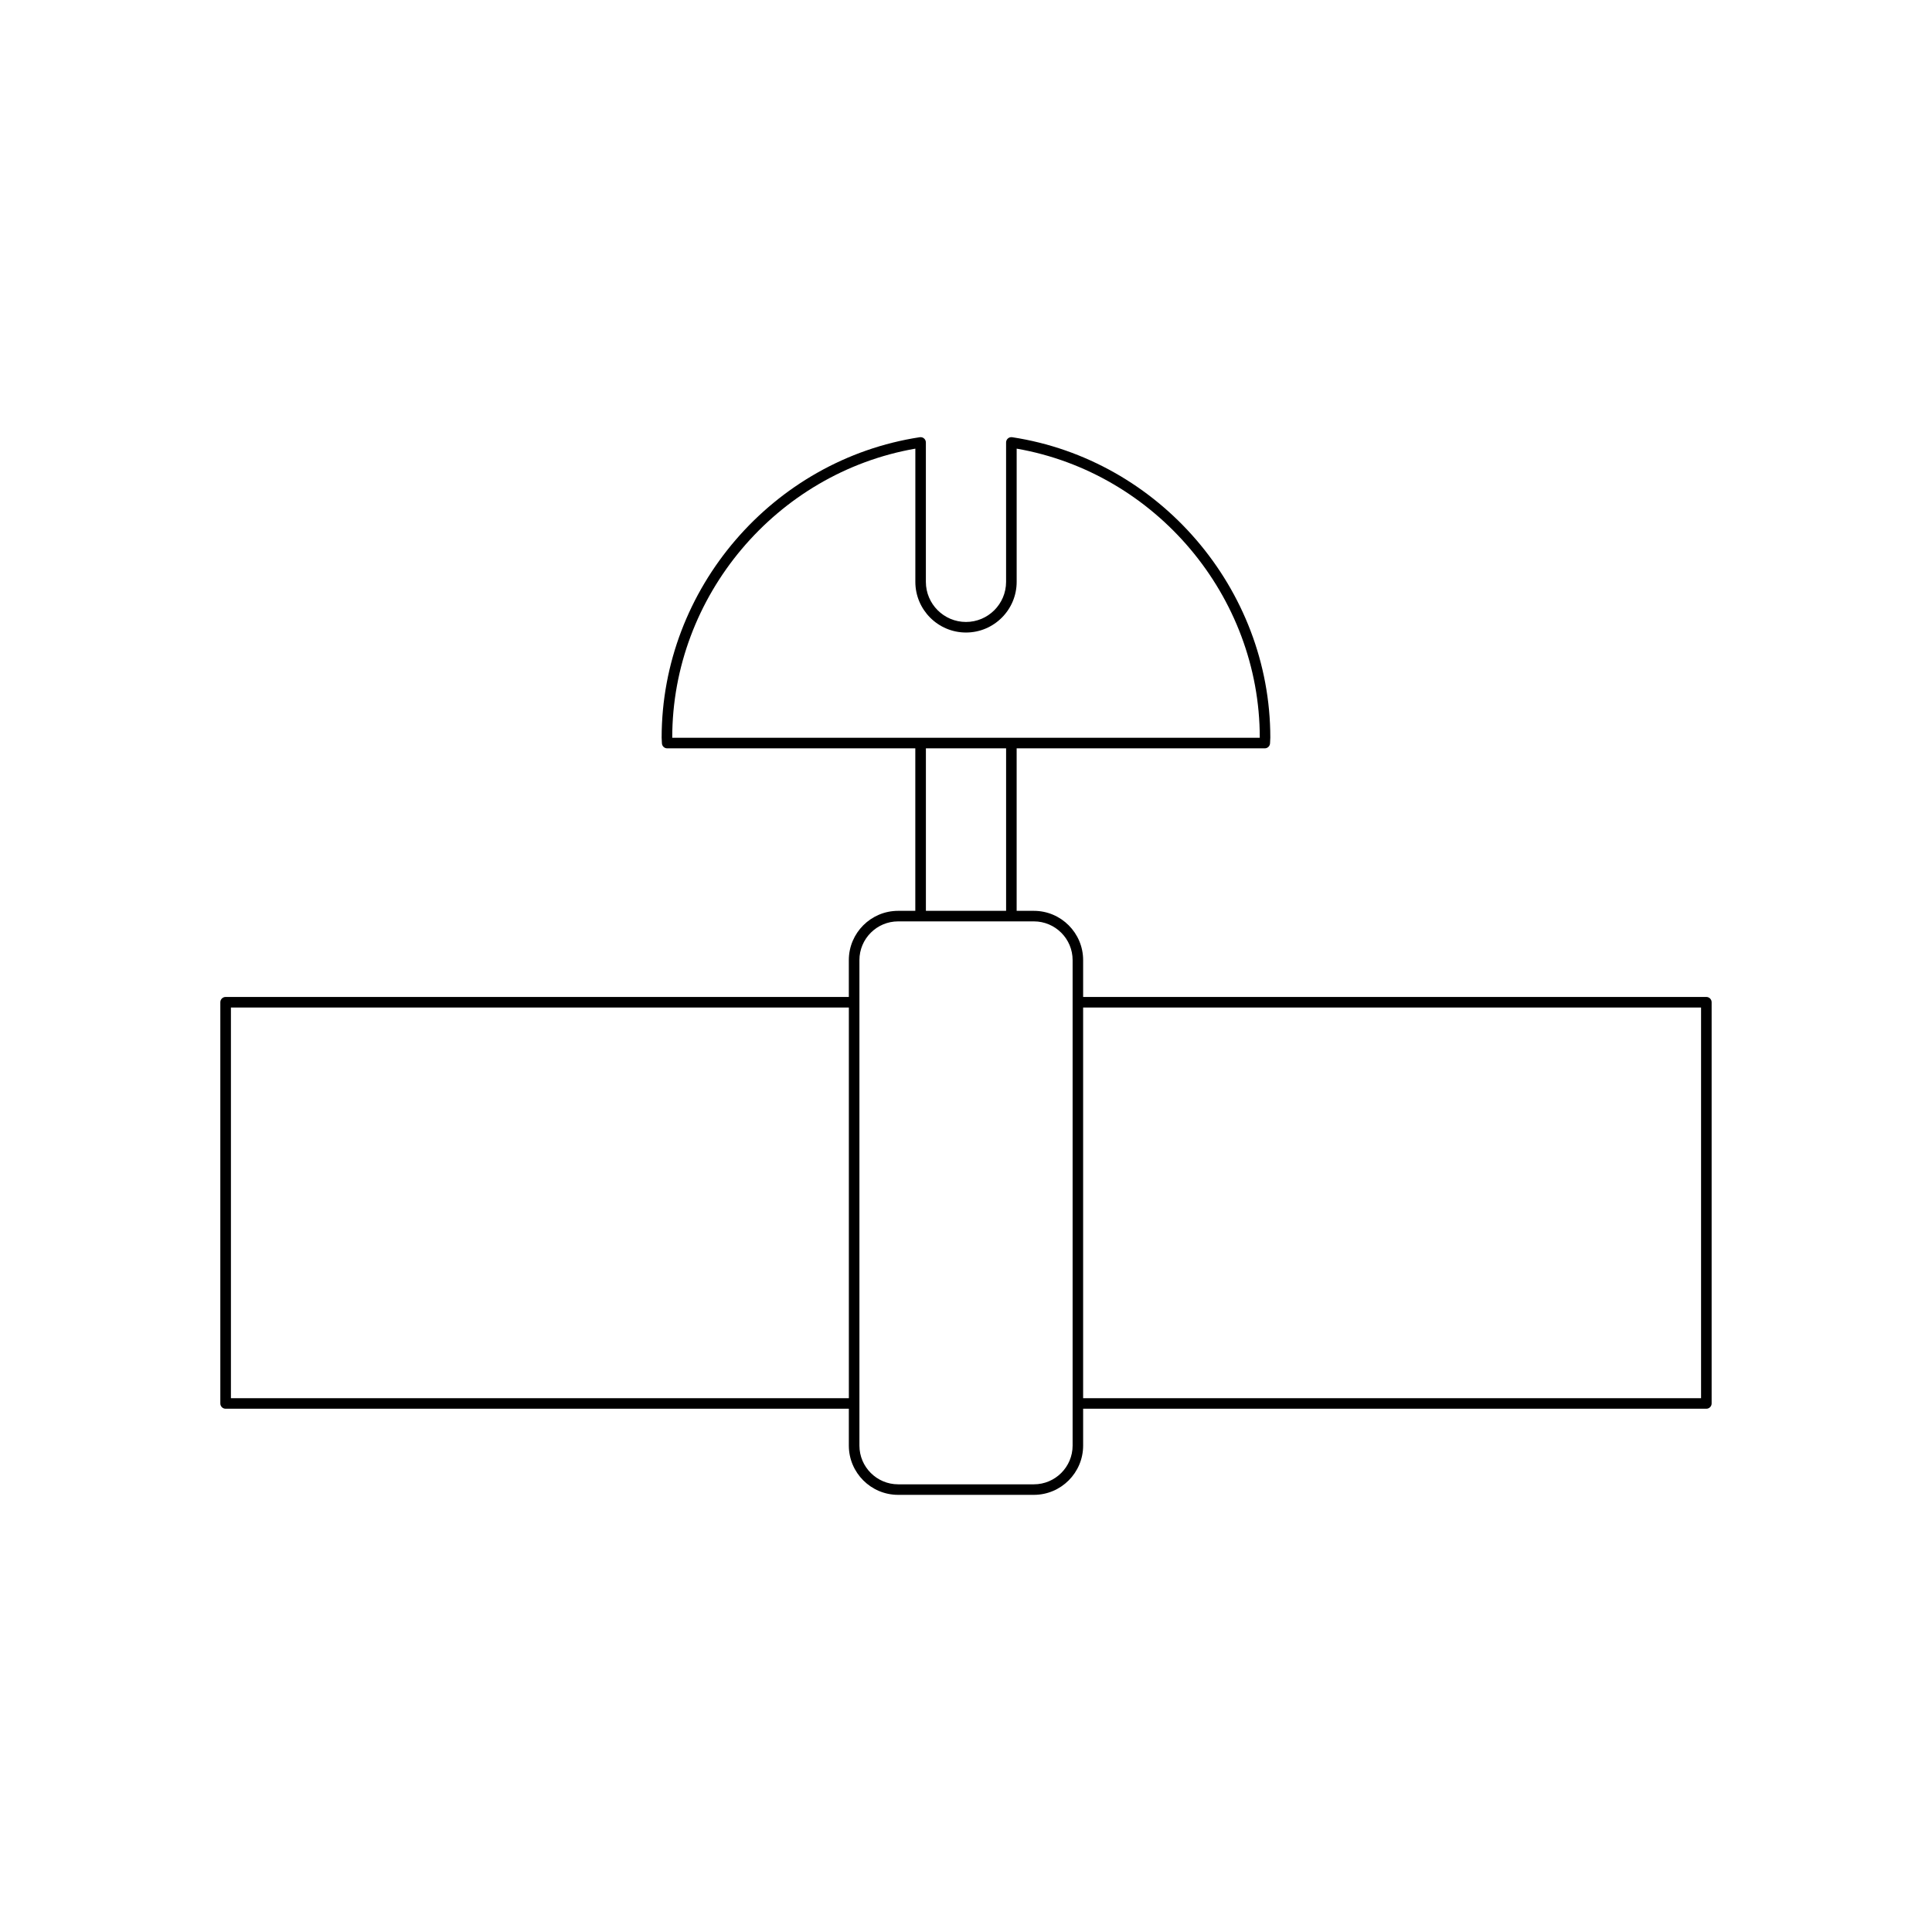
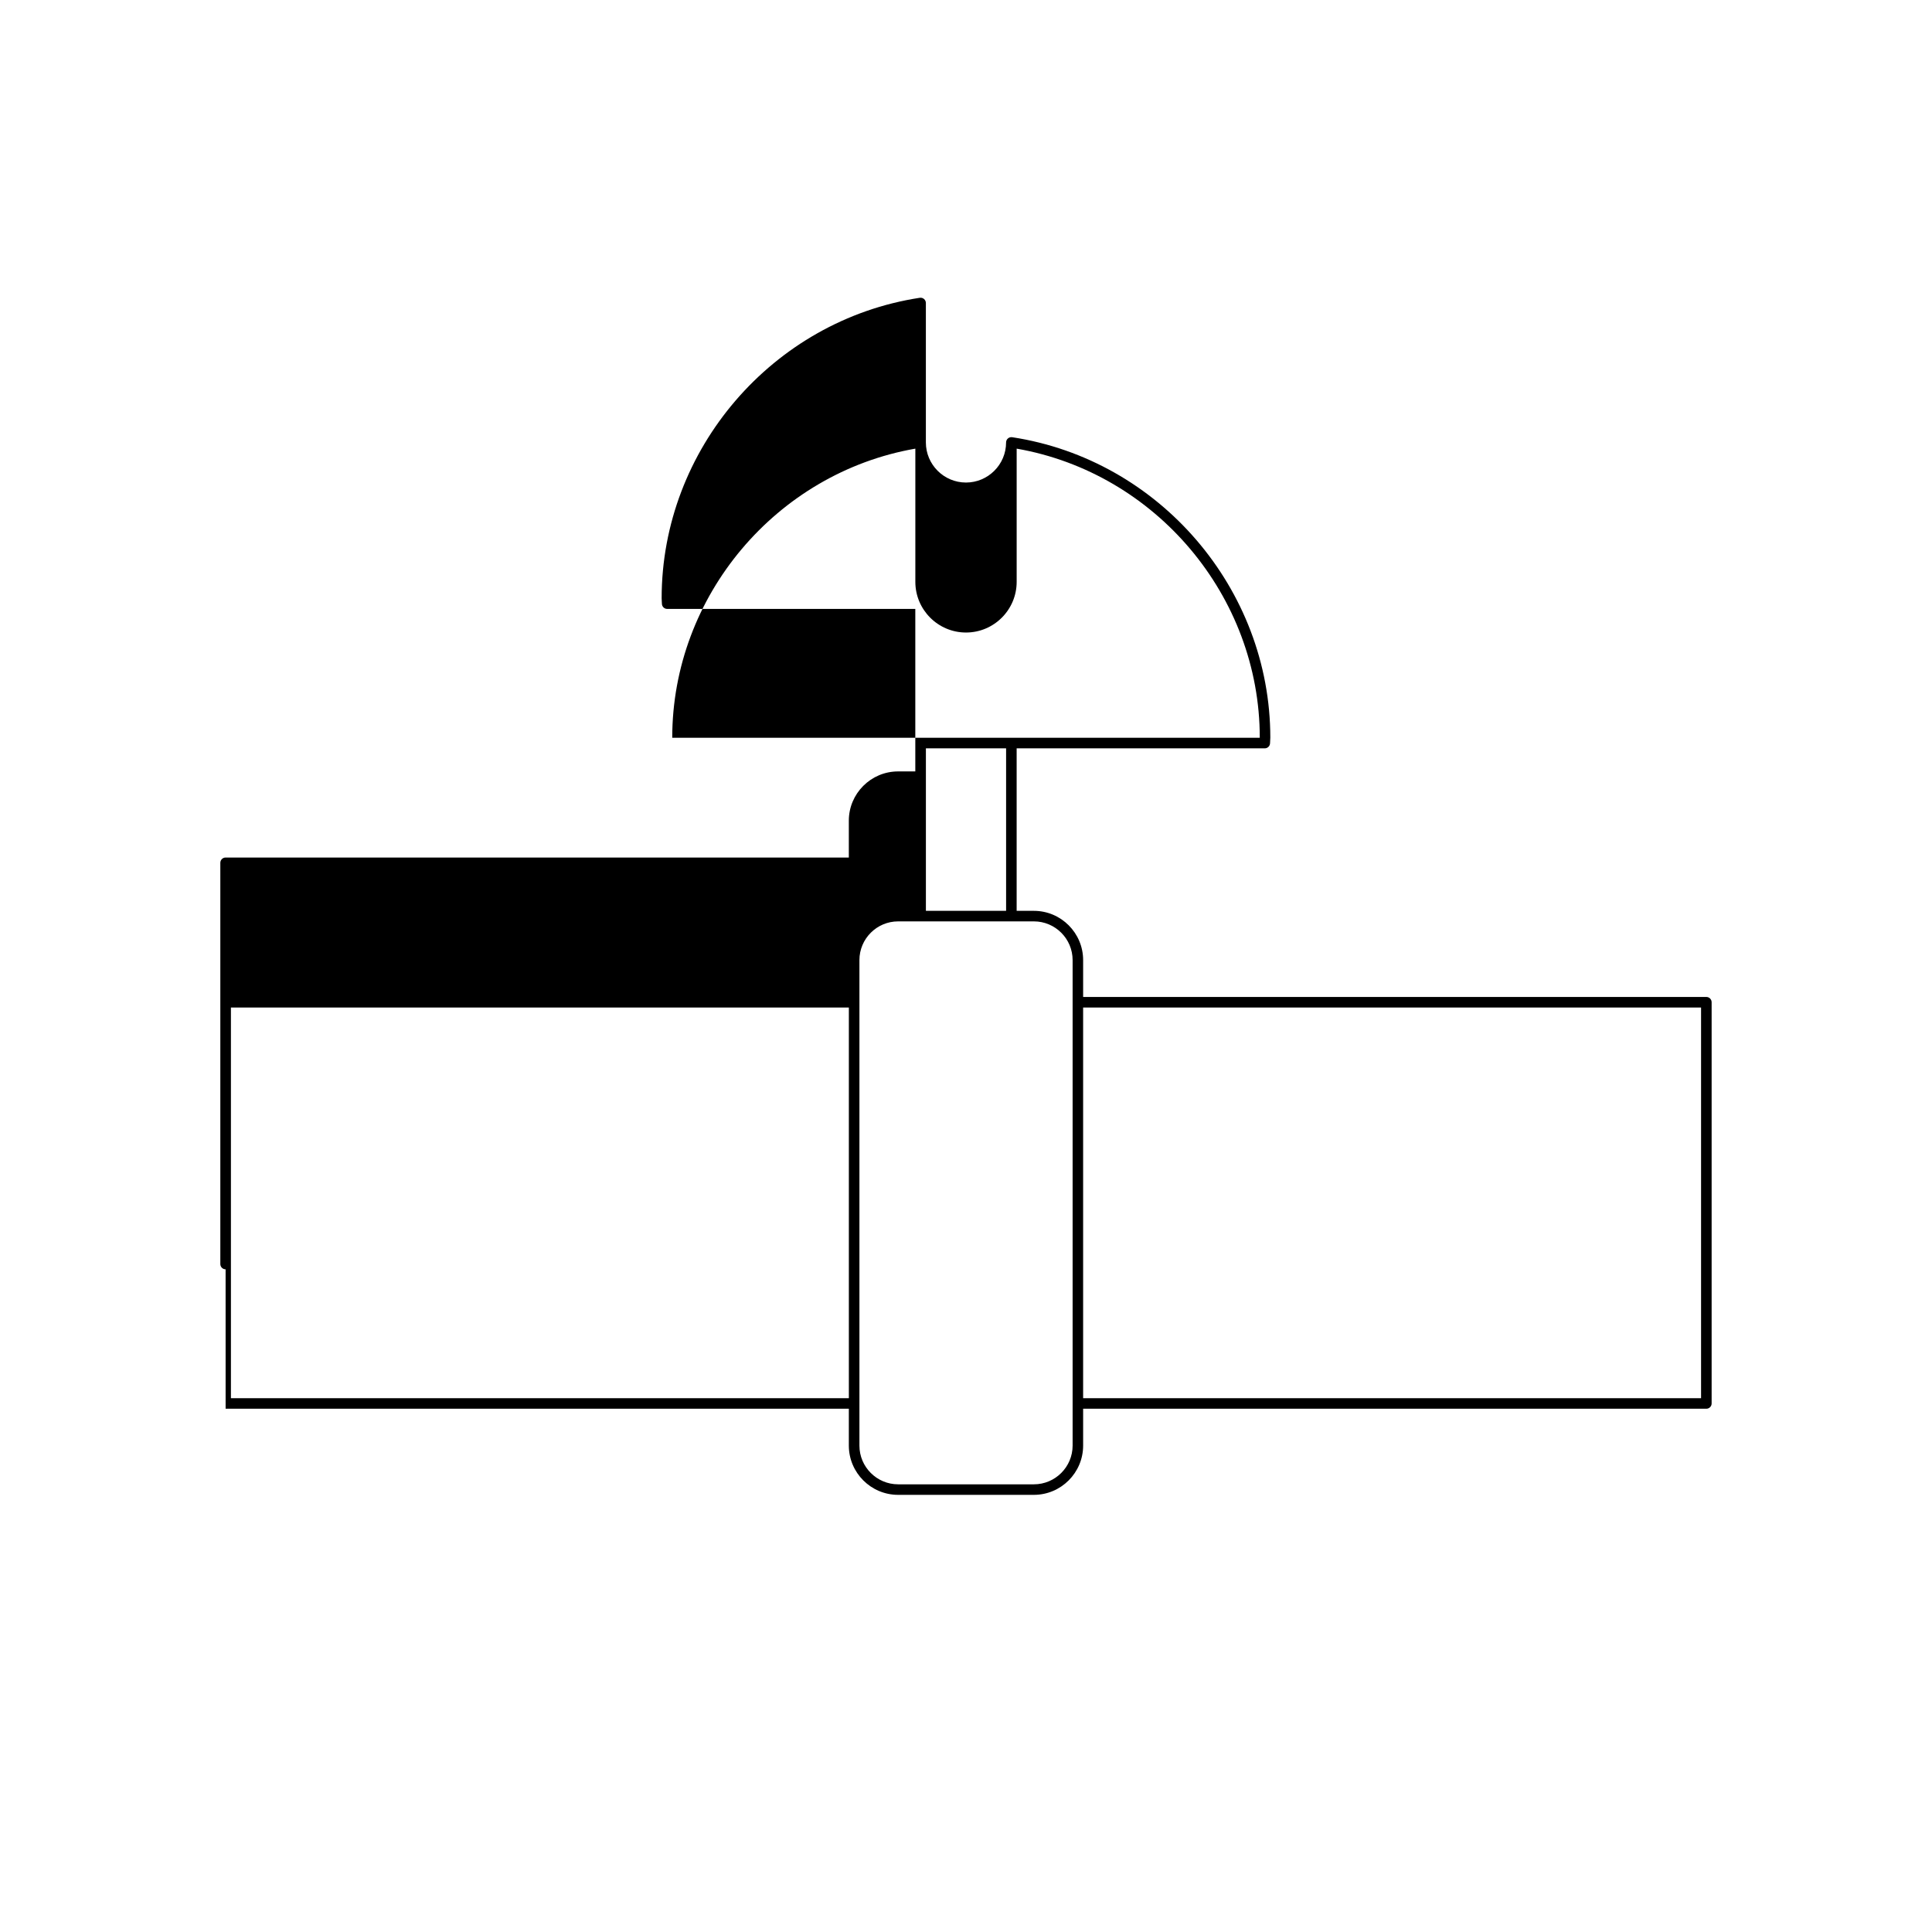
<svg xmlns="http://www.w3.org/2000/svg" fill="#000000" width="800px" height="800px" version="1.1" viewBox="144 144 512 512">
-   <path d="m203.79 517.33h165.16v9.762c0 7.199 5.859 13.059 13.059 13.059h35.973c7.199 0 13.059-5.859 13.059-13.059v-9.762h165.16c0.77 0 1.398-0.629 1.398-1.398v-106.33c0-0.77-0.629-1.398-1.398-1.398h-165.16v-9.762c0-7.199-5.859-13.059-13.059-13.059h-4.559v-43.062h65.754c0.766 0 1.387-0.617 1.398-1.383 0-0.203 0.016-0.406 0.031-0.602 0.023-0.277 0.039-0.562 0.039-0.848 0-39.441-29.41-73.668-68.41-79.621-0.406-0.059-0.809 0.055-1.125 0.324-0.305 0.262-0.488 0.652-0.488 1.059v36.949c0 5.859-4.766 10.629-10.629 10.629-5.859 0-10.629-4.766-10.629-10.629v-36.949c0-0.41-0.18-0.797-0.488-1.059-0.312-0.27-0.715-0.383-1.125-0.324-39 5.953-68.41 40.18-68.41 79.621 0 0.285 0.016 0.57 0.039 0.848 0.016 0.195 0.031 0.398 0.031 0.602 0.012 0.766 0.633 1.383 1.398 1.383h65.754v43.062h-4.559c-7.199 0-13.059 5.859-13.059 13.059v9.762h-165.16c-0.77 0-1.398 0.629-1.398 1.398v106.33c0 0.773 0.629 1.398 1.398 1.398zm227.25-106.33h163.76v103.54h-163.76zm-108.89-71.48v-0.031c0-37.527 27.578-70.164 64.426-76.594v35.305c0 7.402 6.023 13.426 13.426 13.426s13.426-6.023 13.426-13.426v-35.305c36.844 6.43 64.426 39.066 64.426 76.594v0.031zm88.477 2.797v43.062h-21.254v-43.062zm-38.871 56.121c0-5.656 4.602-10.262 10.262-10.262h35.973c5.656 0 10.262 4.602 10.262 10.262v128.66c0 5.656-4.602 10.262-10.262 10.262h-35.973c-5.656 0-10.262-4.602-10.262-10.262zm-166.56 12.562h163.76v103.54h-163.76z" />
+   <path d="m203.79 517.33h165.16v9.762c0 7.199 5.859 13.059 13.059 13.059h35.973c7.199 0 13.059-5.859 13.059-13.059v-9.762h165.16c0.77 0 1.398-0.629 1.398-1.398v-106.33c0-0.77-0.629-1.398-1.398-1.398h-165.16v-9.762c0-7.199-5.859-13.059-13.059-13.059h-4.559v-43.062h65.754c0.766 0 1.387-0.617 1.398-1.383 0-0.203 0.016-0.406 0.031-0.602 0.023-0.277 0.039-0.562 0.039-0.848 0-39.441-29.41-73.668-68.41-79.621-0.406-0.059-0.809 0.055-1.125 0.324-0.305 0.262-0.488 0.652-0.488 1.059c0 5.859-4.766 10.629-10.629 10.629-5.859 0-10.629-4.766-10.629-10.629v-36.949c0-0.41-0.18-0.797-0.488-1.059-0.312-0.27-0.715-0.383-1.125-0.324-39 5.953-68.41 40.18-68.41 79.621 0 0.285 0.016 0.57 0.039 0.848 0.016 0.195 0.031 0.398 0.031 0.602 0.012 0.766 0.633 1.383 1.398 1.383h65.754v43.062h-4.559c-7.199 0-13.059 5.859-13.059 13.059v9.762h-165.16c-0.77 0-1.398 0.629-1.398 1.398v106.33c0 0.773 0.629 1.398 1.398 1.398zm227.25-106.33h163.76v103.54h-163.76zm-108.89-71.48v-0.031c0-37.527 27.578-70.164 64.426-76.594v35.305c0 7.402 6.023 13.426 13.426 13.426s13.426-6.023 13.426-13.426v-35.305c36.844 6.43 64.426 39.066 64.426 76.594v0.031zm88.477 2.797v43.062h-21.254v-43.062zm-38.871 56.121c0-5.656 4.602-10.262 10.262-10.262h35.973c5.656 0 10.262 4.602 10.262 10.262v128.66c0 5.656-4.602 10.262-10.262 10.262h-35.973c-5.656 0-10.262-4.602-10.262-10.262zm-166.56 12.562h163.76v103.54h-163.76z" />
</svg>